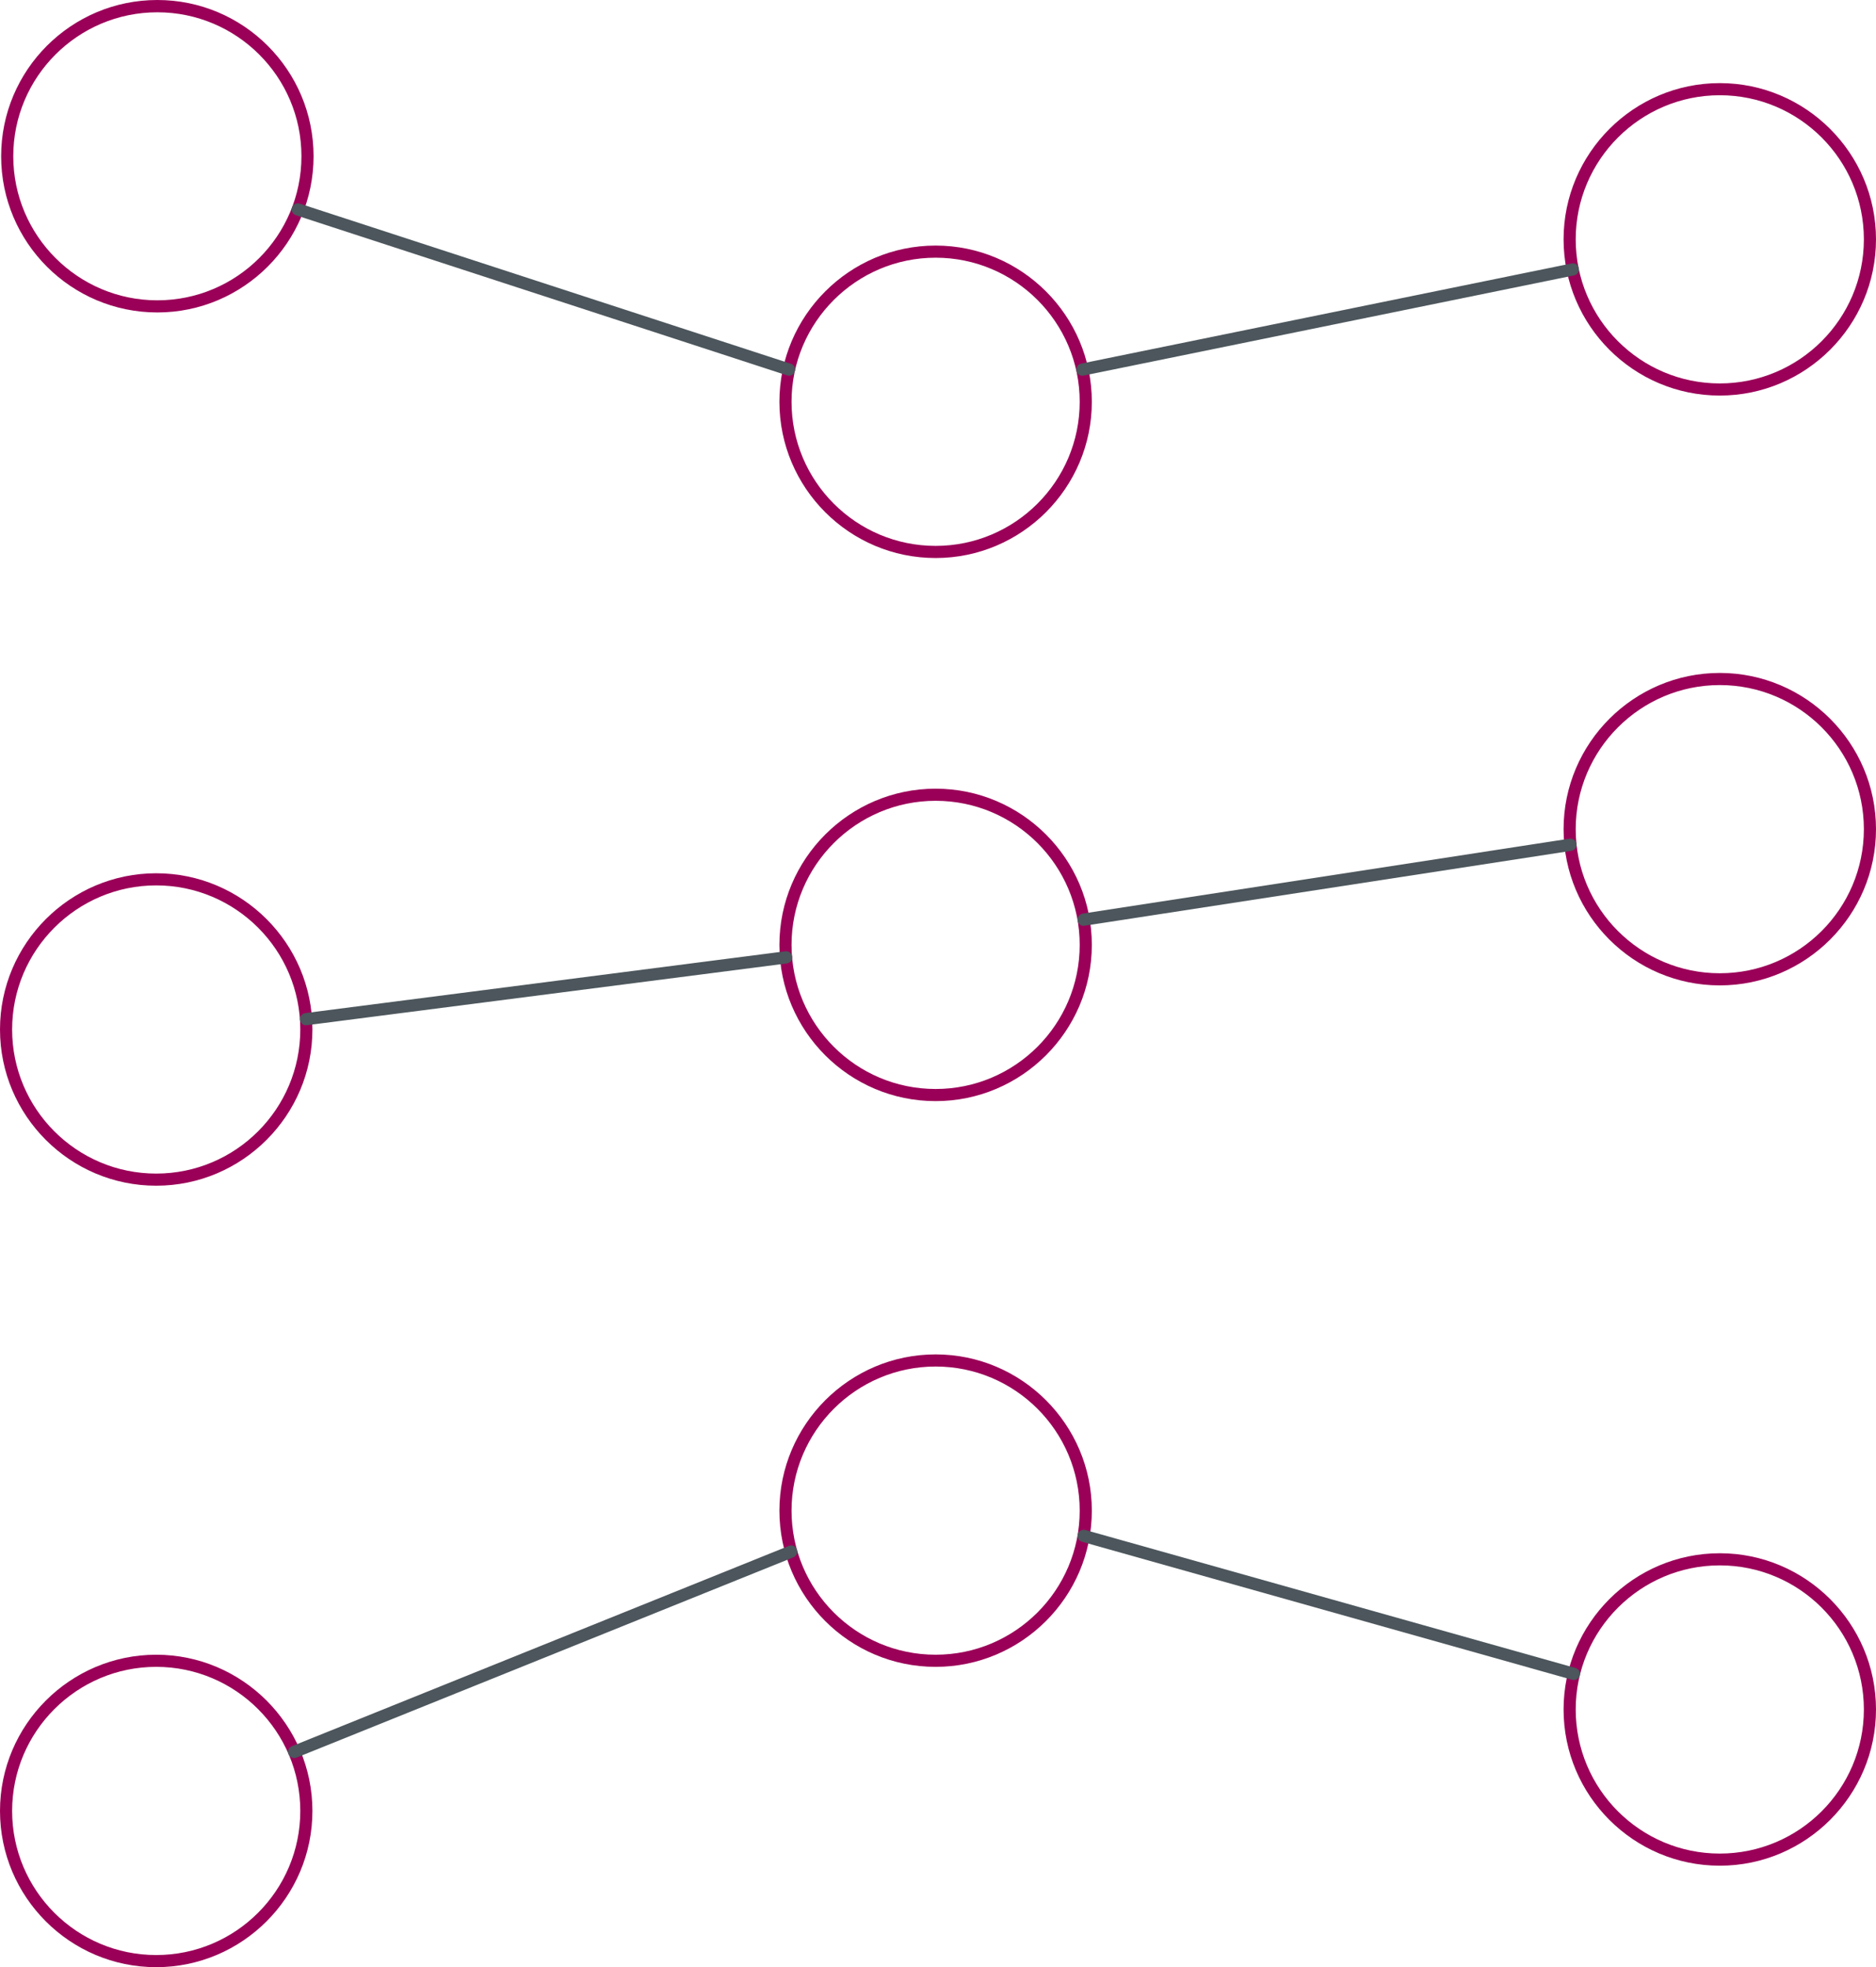
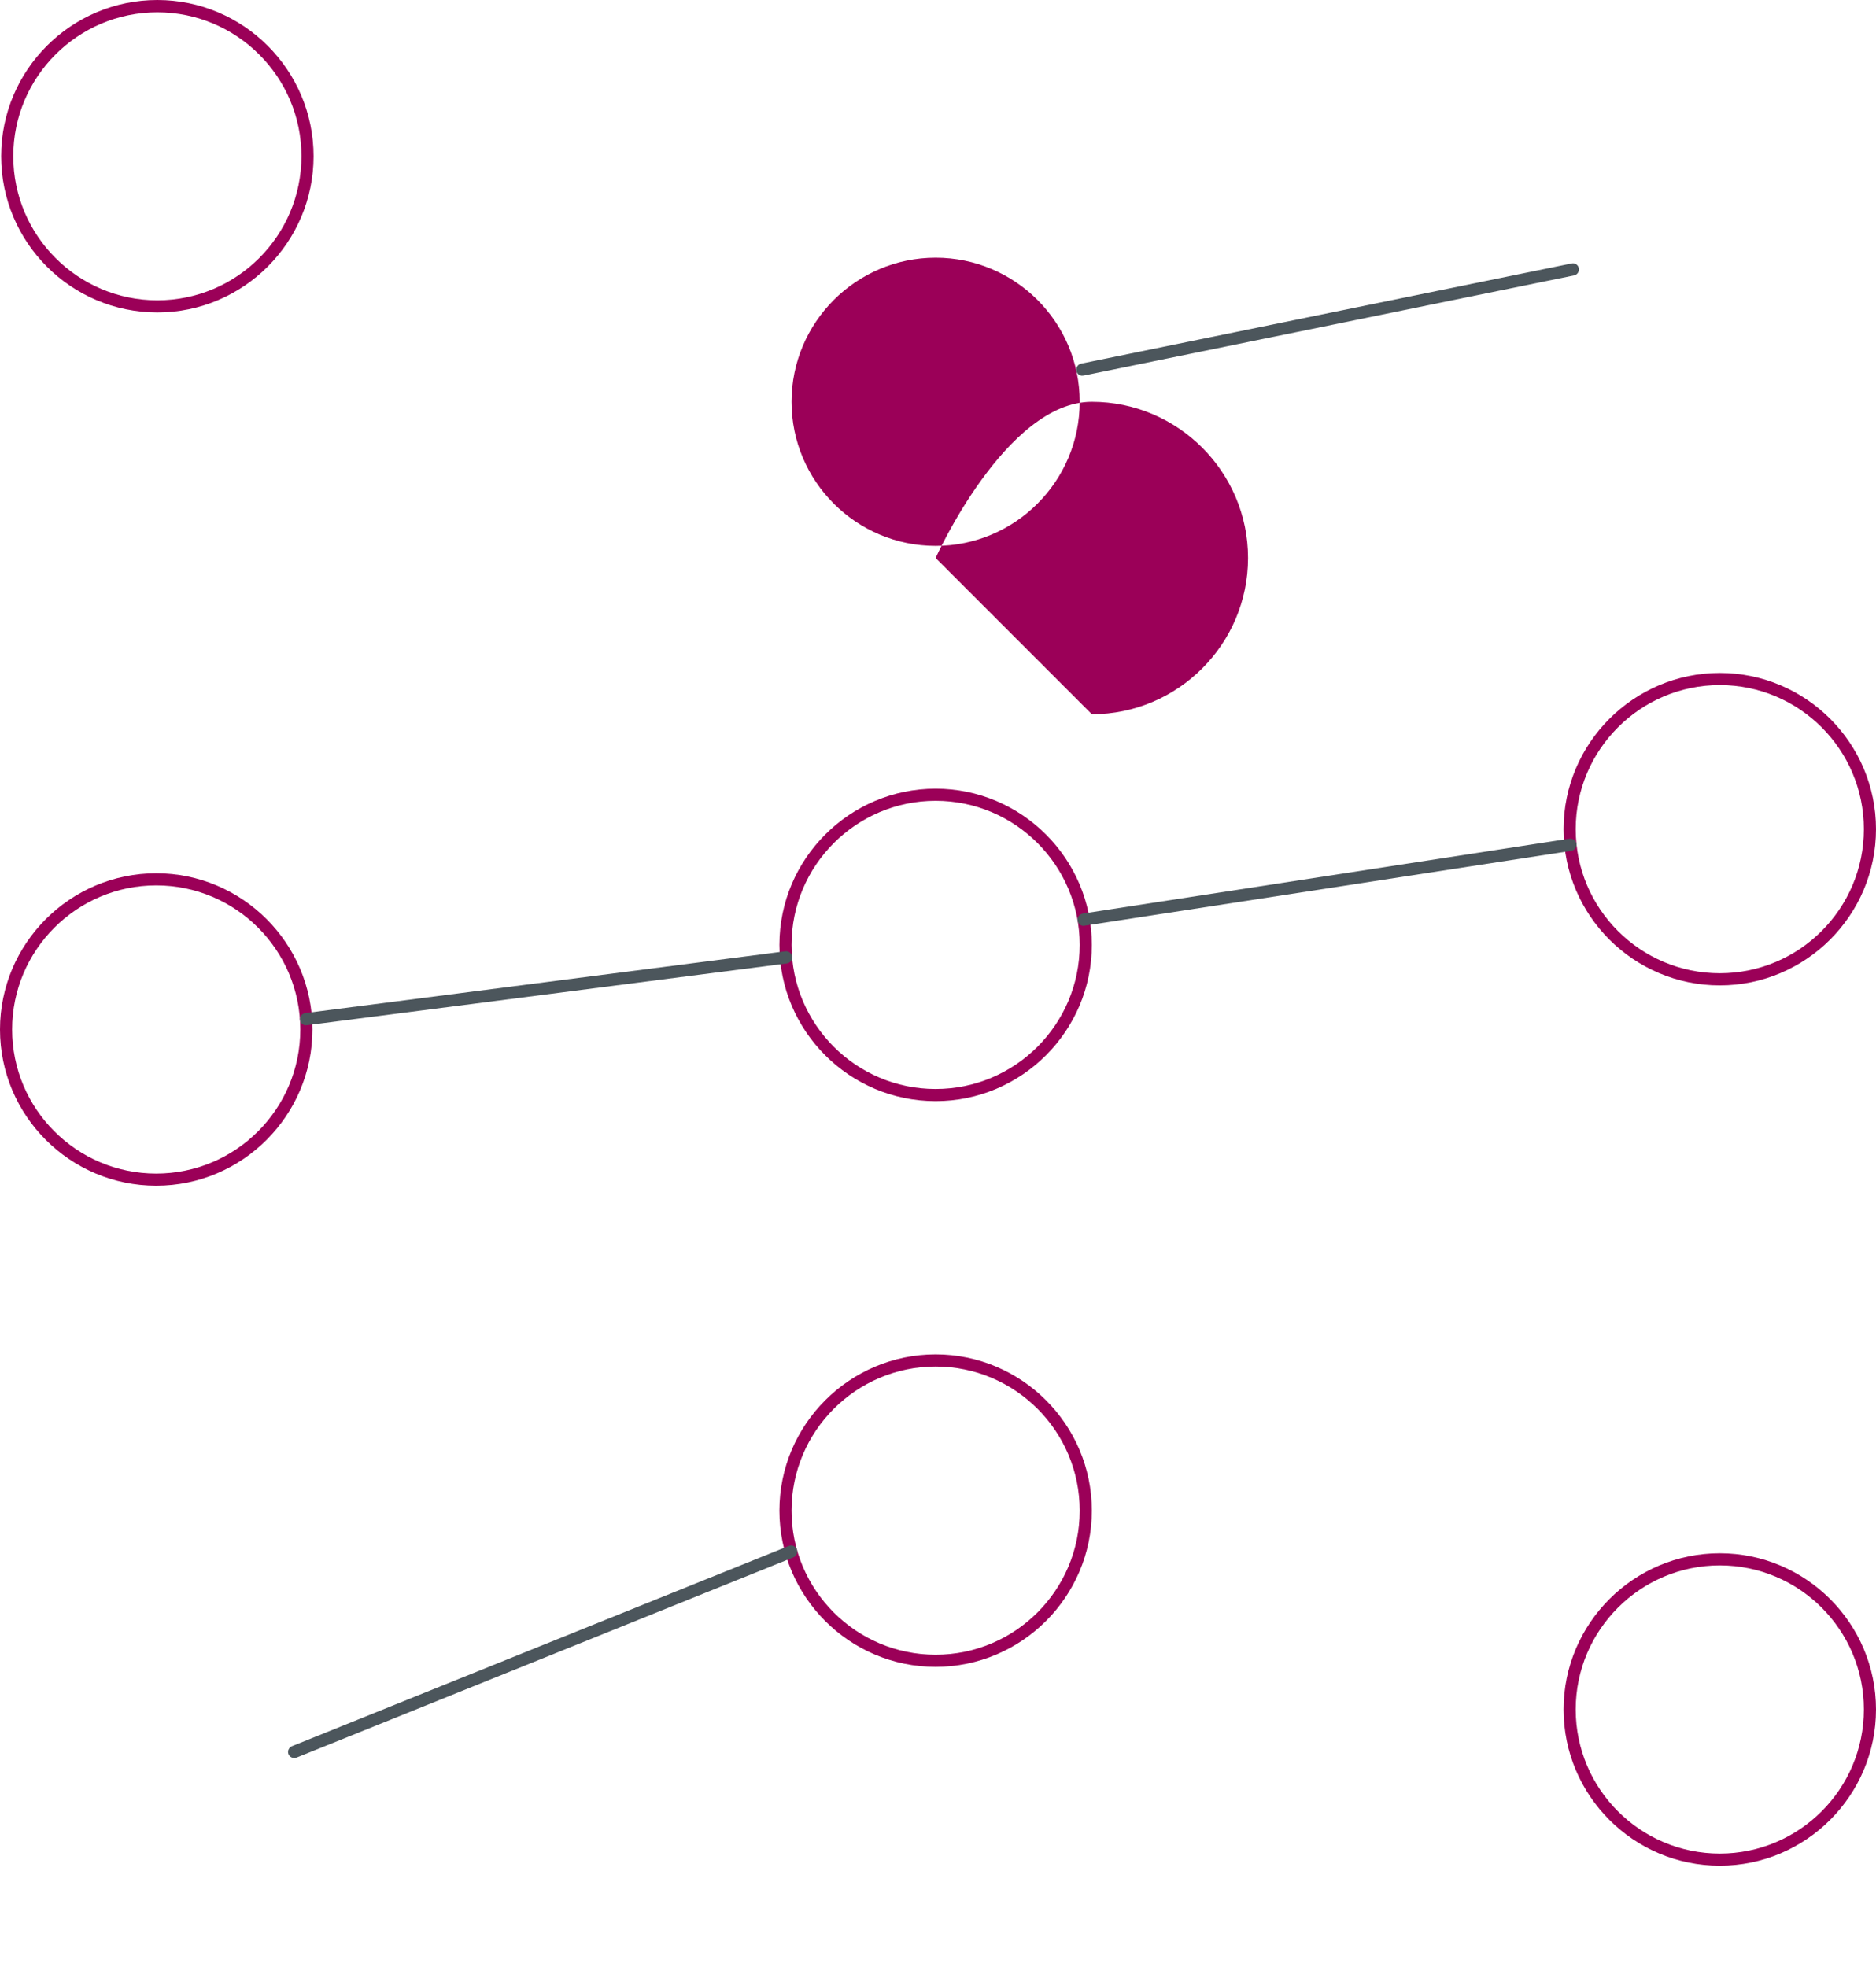
<svg xmlns="http://www.w3.org/2000/svg" viewBox="0 0 114.45 120" id="Layer_1">
  <defs>
    <style>.cls-1{fill:#9b0058;}.cls-2{fill:#4c565c;}</style>
  </defs>
  <path d="M9.6,19.06C4.34,19.06,.07,14.79,.07,9.53S4.34,0,9.6,0s9.53,4.28,9.53,9.53-4.28,9.53-9.53,9.53ZM9.6,.75C4.75,.75,.81,4.69,.81,9.53s3.94,8.79,8.79,8.79,8.79-3.94,8.79-8.79S14.44,.75,9.6,.75Z" class="cls-1" />
-   <path d="M57.08,34.04c-5.26,0-9.53-4.28-9.53-9.53s4.28-9.53,9.53-9.53,9.53,4.28,9.53,9.53-4.28,9.53-9.53,9.53Zm0-18.32c-4.84,0-8.79,3.94-8.79,8.79s3.94,8.79,8.79,8.79,8.79-3.94,8.79-8.79-3.94-8.79-8.79-8.79Z" class="cls-1" />
-   <path d="M104.92,24.13c-5.26,0-9.53-4.28-9.53-9.53s4.28-9.53,9.53-9.53,9.53,4.28,9.53,9.53-4.28,9.53-9.53,9.53Zm0-18.32c-4.84,0-8.79,3.94-8.79,8.79s3.94,8.79,8.79,8.79,8.79-3.94,8.79-8.79-3.94-8.79-8.79-8.79Z" class="cls-1" />
+   <path d="M57.08,34.04s4.28-9.53,9.53-9.53,9.53,4.28,9.53,9.53-4.28,9.53-9.53,9.53Zm0-18.32c-4.84,0-8.79,3.94-8.79,8.79s3.94,8.79,8.79,8.79,8.79-3.94,8.79-8.79-3.94-8.79-8.79-8.79Z" class="cls-1" />
  <path d="M104.92,60.11c-5.26,0-9.53-4.28-9.53-9.53s4.28-9.53,9.53-9.53,9.53,4.28,9.53,9.53-4.28,9.53-9.53,9.53Zm0-18.32c-4.84,0-8.79,3.94-8.79,8.79s3.94,8.79,8.79,8.79,8.79-3.94,8.79-8.79-3.94-8.79-8.79-8.79Z" class="cls-1" />
  <path d="M104.92,113.81c-5.26,0-9.53-4.28-9.53-9.53s4.28-9.53,9.53-9.53,9.53,4.28,9.53,9.53-4.28,9.53-9.53,9.53Zm0-18.32c-4.84,0-8.79,3.94-8.79,8.79s3.94,8.79,8.79,8.79,8.79-3.94,8.79-8.79-3.94-8.79-8.79-8.79Z" class="cls-1" />
  <path d="M57.08,67.17c-5.26,0-9.53-4.28-9.53-9.53s4.28-9.53,9.53-9.53,9.53,4.28,9.53,9.53-4.28,9.53-9.53,9.53Zm0-18.32c-4.84,0-8.79,3.94-8.79,8.79s3.94,8.79,8.79,8.79,8.79-3.94,8.79-8.79-3.94-8.79-8.79-8.79Z" class="cls-1" />
  <path d="M9.53,72.33c-5.26,0-9.53-4.28-9.53-9.53s4.28-9.53,9.53-9.53,9.53,4.28,9.53,9.53-4.28,9.53-9.53,9.53Zm0-18.32c-4.84,0-8.79,3.94-8.79,8.79s3.94,8.79,8.79,8.79,8.79-3.94,8.79-8.79-3.94-8.79-8.79-8.79Z" class="cls-1" />
  <path d="M57.08,101.68c-5.26,0-9.53-4.28-9.53-9.53s4.28-9.53,9.53-9.53,9.53,4.28,9.53,9.53-4.28,9.53-9.53,9.53Zm0-18.32c-4.84,0-8.79,3.94-8.79,8.79s3.94,8.79,8.79,8.79,8.79-3.94,8.79-8.79-3.94-8.79-8.79-8.79Z" class="cls-1" />
-   <path d="M9.53,120c-5.26,0-9.53-4.28-9.53-9.53s4.28-9.53,9.53-9.53,9.53,4.28,9.53,9.53-4.28,9.53-9.53,9.53Zm0-18.32c-4.84,0-8.79,3.94-8.79,8.79s3.94,8.79,8.79,8.79,8.79-3.94,8.79-8.79-3.94-8.79-8.79-8.79Z" class="cls-1" />
-   <path d="M48.14,22.92s-.08,0-.12-.02L18.05,13.13c-.2-.06-.3-.27-.24-.47,.06-.2,.28-.3,.47-.24l29.97,9.77c.2,.06,.3,.27,.24,.47-.05,.16-.2,.26-.35,.26Z" class="cls-2" />
  <path d="M66.03,22.92c-.17,0-.33-.12-.36-.3-.04-.2,.09-.4,.29-.44l29.92-6.11c.2-.05,.4,.09,.44,.29,.04,.2-.09,.4-.29,.44l-29.92,6.11s-.05,0-.07,0Z" class="cls-2" />
  <path d="M18.67,62.55c-.18,0-.35-.14-.37-.33-.03-.2,.12-.39,.32-.42l29.29-3.77c.2-.03,.39,.12,.42,.32,.03,.2-.12,.39-.32,.42l-29.29,3.77s-.03,0-.05,0Z" class="cls-2" />
  <path d="M66.11,56.48c-.18,0-.34-.13-.37-.32-.03-.2,.11-.39,.31-.43l29.7-4.57c.2-.03,.39,.11,.43,.31,.03,.2-.11,.39-.31,.43l-29.7,4.57s-.04,0-.06,0Z" class="cls-2" />
-   <path d="M96.02,102.48s-.07,0-.1-.01l-29.91-8.42c-.2-.06-.31-.26-.26-.46,.06-.2,.26-.31,.46-.26l29.91,8.42c.2,.06,.31,.26,.26,.46-.05,.16-.2,.27-.36,.27Z" class="cls-2" />
  <path d="M17.95,107.24c-.15,0-.29-.09-.35-.23-.08-.19,.02-.41,.21-.49l30.32-12.22c.19-.08,.41,.02,.48,.21,.08,.19-.02,.41-.21,.49l-30.32,12.22s-.09,.03-.14,.03Z" class="cls-2" />
</svg>